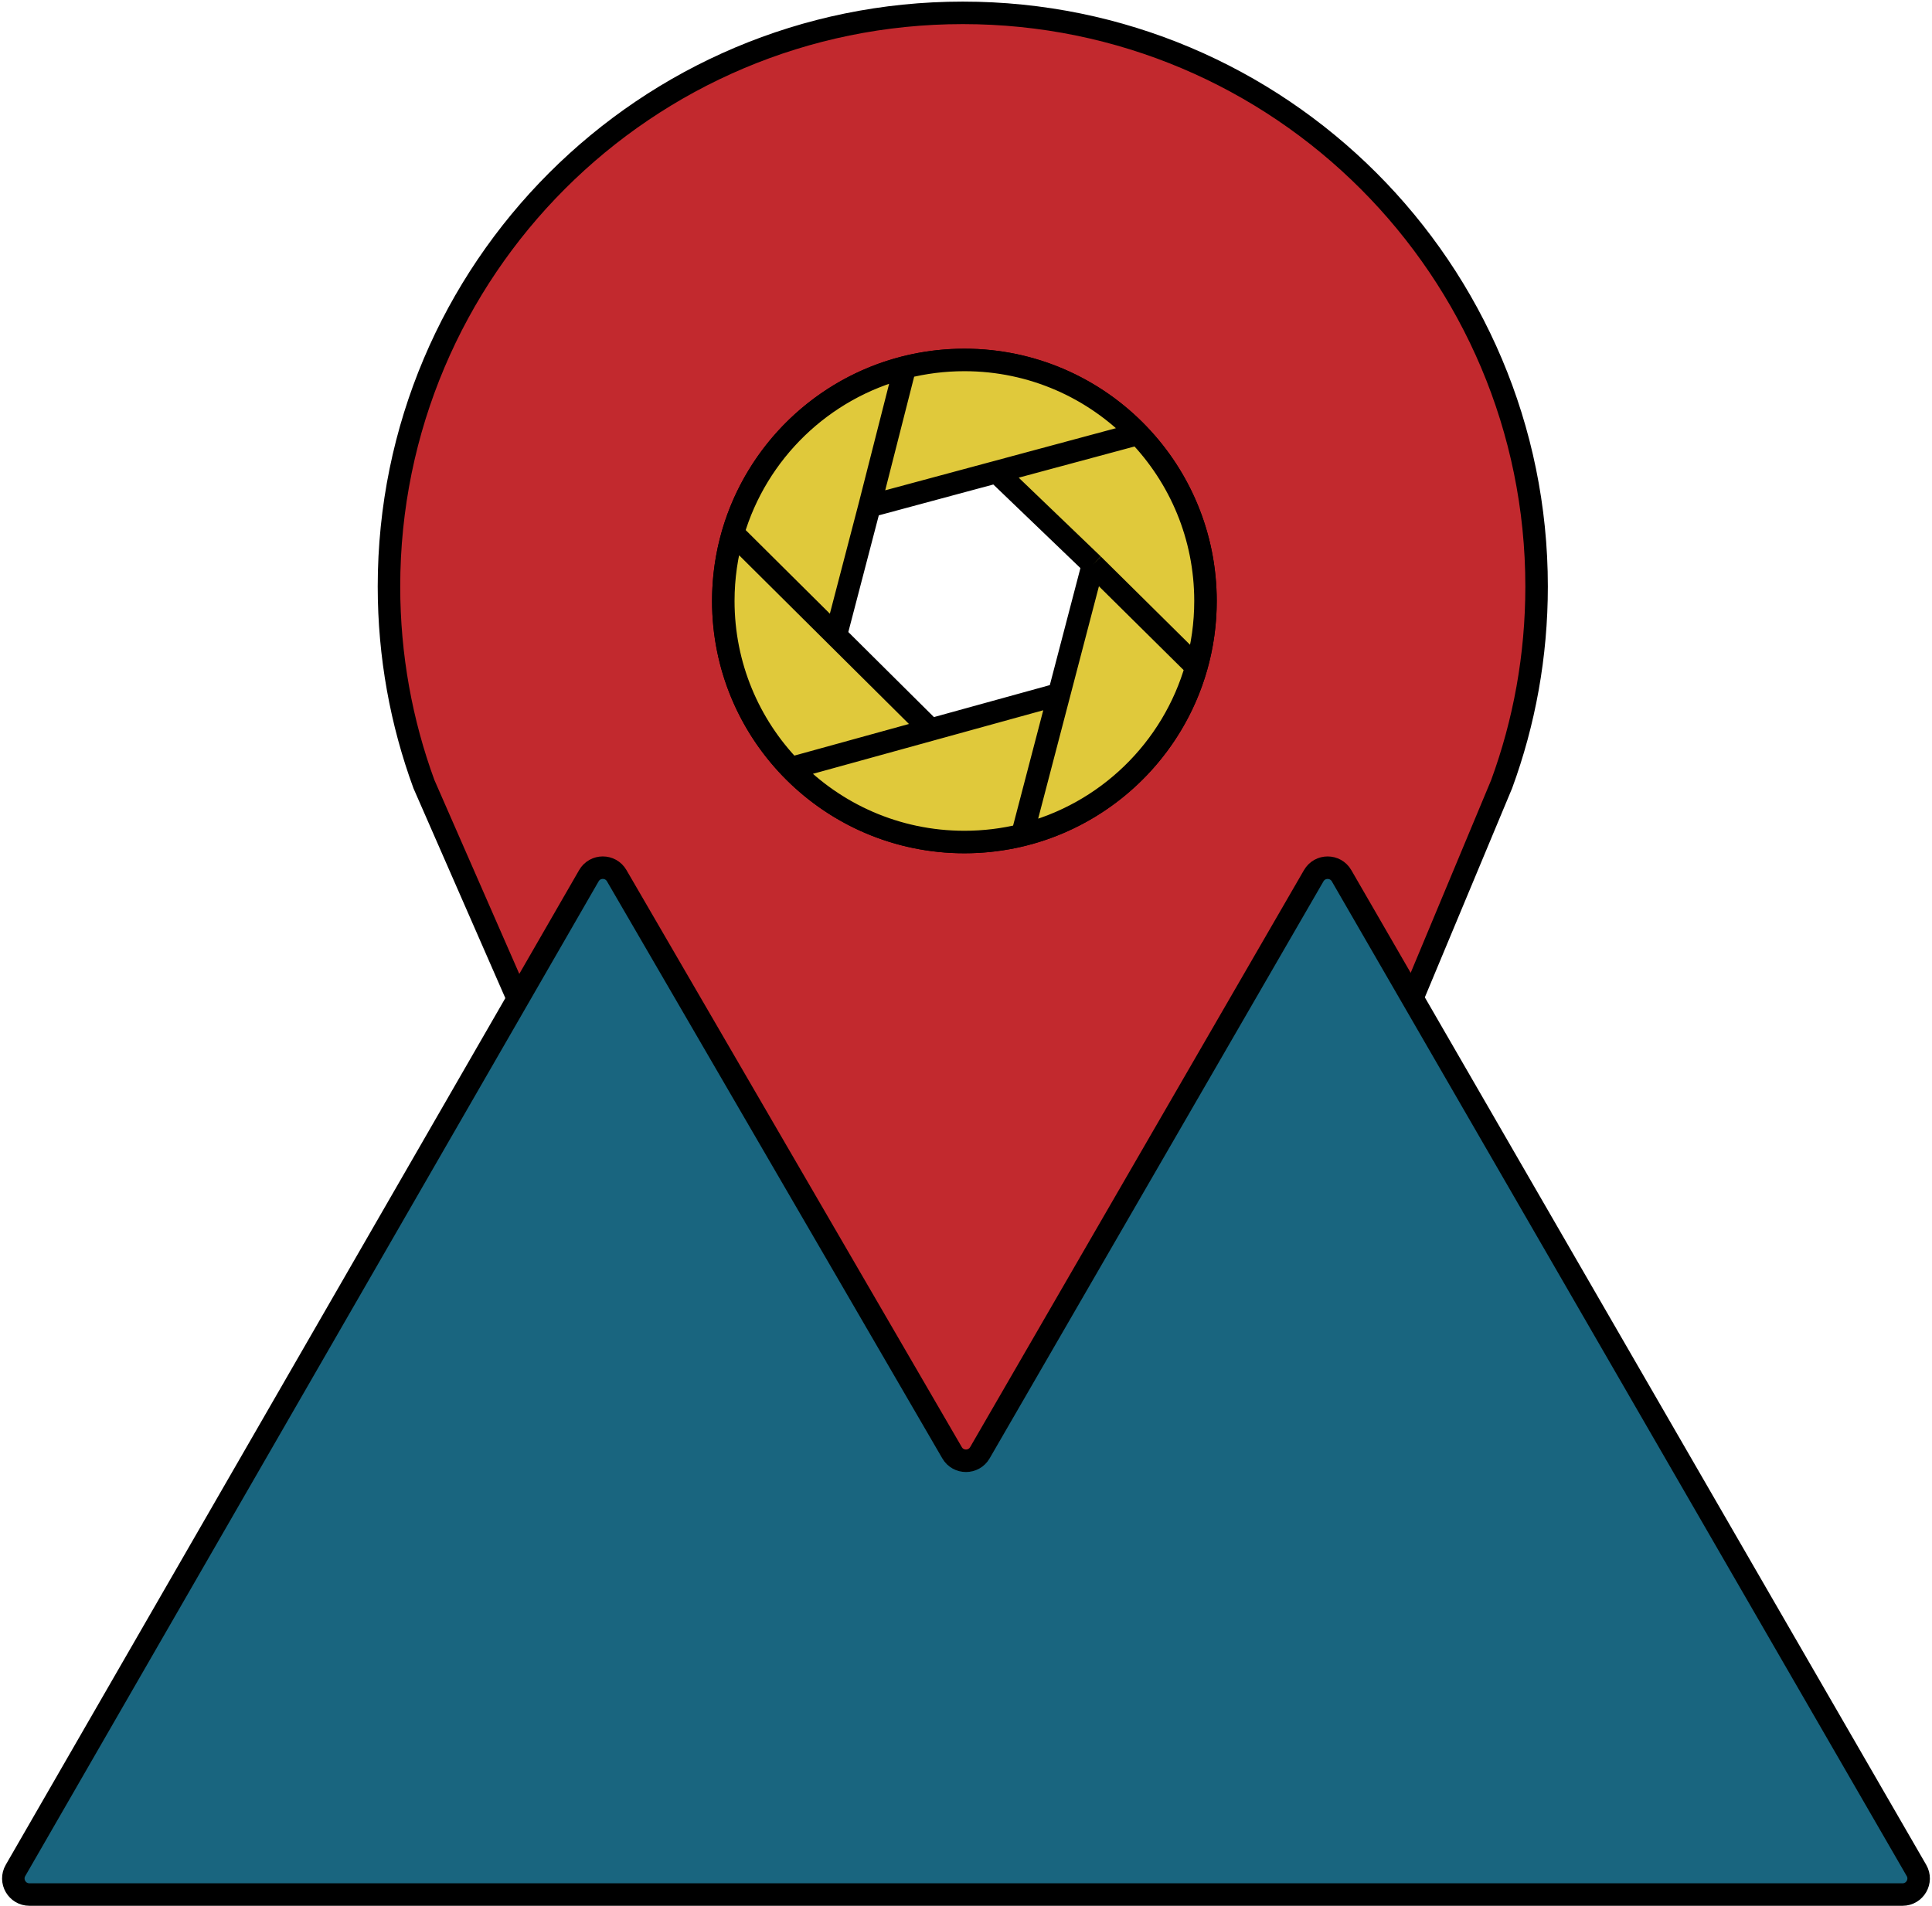
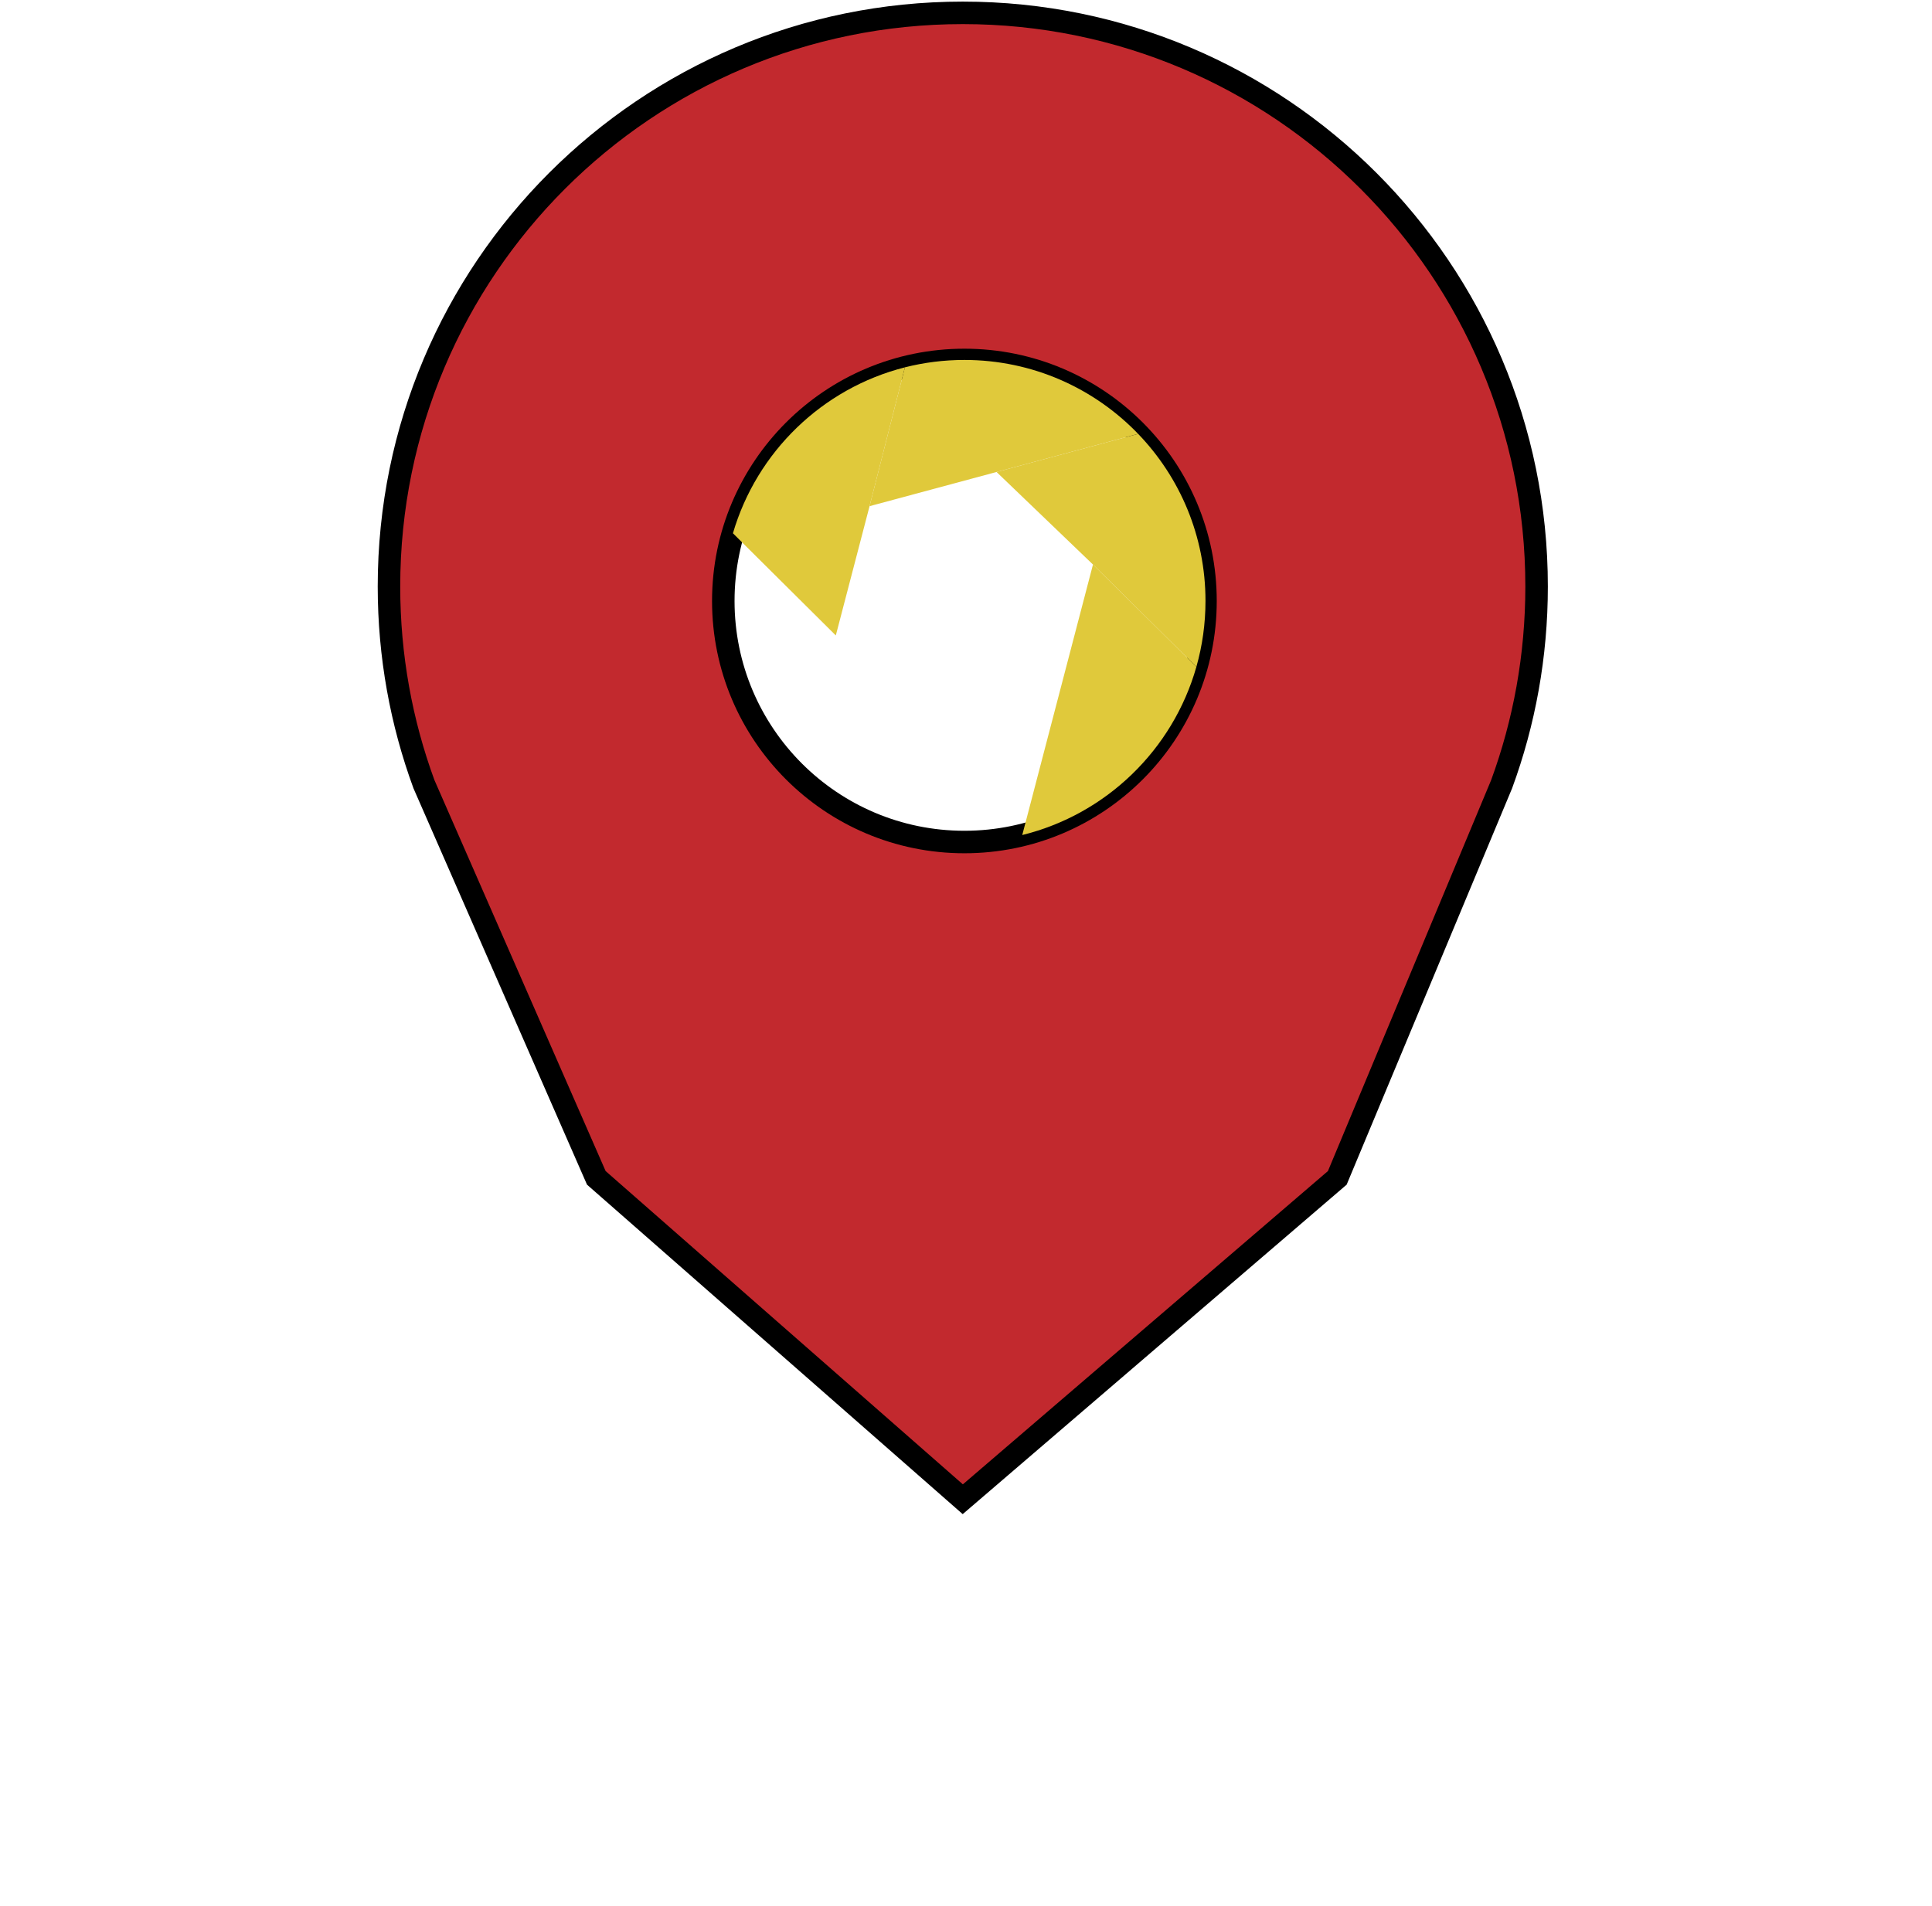
<svg xmlns="http://www.w3.org/2000/svg" width="601" height="593" viewBox="0 0 601 593" fill="none">
-   <path fill-rule="evenodd" clip-rule="evenodd" d="M299.5 4C200.917 4 121 83.917 121 182.5C121 204.112 124.841 224.827 131.877 244L185.5 366.5L299.5 466.5L416 366.5L467.123 244C474.159 224.827 478 204.112 478 182.5C478 83.917 398.083 4 299.5 4ZM300 262C341.421 262 375 228.421 375 187C375 145.579 341.421 112 300 112C258.579 112 225 145.579 225 187C225 228.421 258.579 262 300 262Z" fill="#C2292E" />
+   <path fill-rule="evenodd" clip-rule="evenodd" d="M299.5 4C200.917 4 121 83.917 121 182.5C121 204.112 124.841 224.827 131.877 244L185.5 366.5L299.5 466.5L416 366.5L467.123 244C474.159 224.827 478 204.112 478 182.5C478 83.917 398.083 4 299.5 4ZM300 262C341.421 262 375 228.421 375 187C375 145.579 341.421 112 300 112C258.579 112 225 145.579 225 187C225 228.421 258.579 262 300 262" fill="#C2292E" />
  <path d="M131.877 244L128.592 245.206L128.628 245.306L128.671 245.404L131.877 244ZM185.5 366.5L182.294 367.904L182.606 368.617L183.192 369.131L185.5 366.5ZM299.5 466.5L297.192 469.131L299.475 471.134L301.78 469.156L299.5 466.5ZM416 366.5L418.28 369.156L418.91 368.615L419.23 367.848L416 366.5ZM467.123 244L470.353 245.348L470.382 245.278L470.408 245.206L467.123 244ZM124.5 182.5C124.5 85.85 202.85 7.5 299.5 7.5V0.5C198.984 0.5 117.5 81.984 117.5 182.5H124.5ZM135.163 242.794C128.266 224.002 124.5 203.695 124.5 182.5H117.5C117.5 204.53 121.416 225.653 128.592 245.206L135.163 242.794ZM188.706 365.096L135.084 242.596L128.671 245.404L182.294 367.904L188.706 365.096ZM301.808 463.869L187.808 363.869L183.192 369.131L297.192 469.131L301.808 463.869ZM413.72 363.844L297.22 463.844L301.78 469.156L418.28 369.156L413.72 363.844ZM463.893 242.652L412.77 365.152L419.23 367.848L470.353 245.348L463.893 242.652ZM474.5 182.5C474.5 203.695 470.734 224.002 463.837 242.794L470.408 245.206C477.584 225.653 481.5 204.53 481.5 182.5H474.5ZM299.5 7.5C396.15 7.5 474.5 85.85 474.5 182.5H481.5C481.5 81.984 400.016 0.5 299.5 0.5V7.5ZM371.5 187C371.5 226.488 339.488 258.5 300 258.5V265.5C343.354 265.5 378.5 230.354 378.5 187H371.5ZM300 115.5C339.488 115.5 371.5 147.512 371.5 187H378.5C378.5 143.646 343.354 108.5 300 108.5V115.5ZM228.5 187C228.5 147.512 260.512 115.5 300 115.5V108.5C256.646 108.5 221.5 143.646 221.5 187H228.5ZM300 258.5C260.512 258.5 228.5 226.488 228.5 187H221.5C221.5 230.354 256.646 265.5 300 265.5V258.5Z" fill="black" />
  <path d="M300 112C293.616 112 287.418 112.798 281.5 114.299L270.5 157.5L354.046 135C340.402 120.822 321.231 112 300 112Z" fill="#E0C93B" />
  <path d="M372.164 207.5C374.011 200.984 375 194.108 375 187C375 166.81 367.022 148.483 354.046 135L310 146.862L340 175.662L341.332 176.981L372.164 207.5Z" fill="#E0C93B" />
  <path d="M318 259.826C344.123 253.391 364.858 233.268 372.164 207.5L341.332 176.981L340 175.662L329.452 216.013L318 259.826Z" fill="#E0C93B" />
  <path d="M281.5 114.299C255.805 120.817 235.4 140.6 228 165.93L260 197.728L270.5 157.5L281.5 114.299Z" fill="#E0C93B" />
-   <path d="M228 165.93C226.047 172.614 225 179.685 225 187C225 207.214 232.997 225.561 246 239.048L289.5 227.041L260 197.728L228 165.93Z" fill="#E0C93B" />
-   <path d="M246 239.048C259.642 253.198 278.793 262 300 262C306.205 262 312.234 261.247 318 259.826L329.452 216.013L289.5 227.041L246 239.048Z" fill="#E0C93B" />
-   <path d="M281.5 114.299C287.418 112.798 293.616 112 300 112C321.231 112 340.402 120.822 354.046 135M281.5 114.299C255.805 120.817 235.4 140.6 228 165.93M281.5 114.299L270.5 157.5M260 197.728L270.5 157.5M260 197.728L289.5 227.041M260 197.728L228 165.93M228 165.93C226.047 172.614 225 179.685 225 187C225 207.214 232.997 225.561 246 239.048M228 165.93L289.5 227.041M289.5 227.041L329.452 216.013M289.5 227.041L246 239.048M246 239.048C259.642 253.198 278.793 262 300 262C306.205 262 312.234 261.247 318 259.826M246 239.048L329.452 216.013M329.452 216.013L318 259.826M329.452 216.013L340 175.662M318 259.826C344.123 253.391 364.858 233.268 372.164 207.5M340 175.662L341.332 176.981L372.164 207.5M340 175.662L310 146.862L354.046 135M372.164 207.5C374.011 200.984 375 194.108 375 187C375 166.81 367.022 148.483 354.046 135M354.046 135L270.5 157.5" stroke="black" stroke-width="7" />
-   <path d="M9.152 589.5C5.305 589.5 2.899 585.337 4.82 582.004L183.185 272.487C185.105 269.156 189.91 269.147 191.841 272.472L296.167 452.042C298.097 455.363 302.895 455.359 304.819 452.034L408.67 272.487C410.595 269.157 415.403 269.158 417.327 272.489L596.166 581.999C598.092 585.332 595.686 589.5 591.836 589.5H9.152Z" fill="#19657F" stroke="black" stroke-width="7" />
</svg>